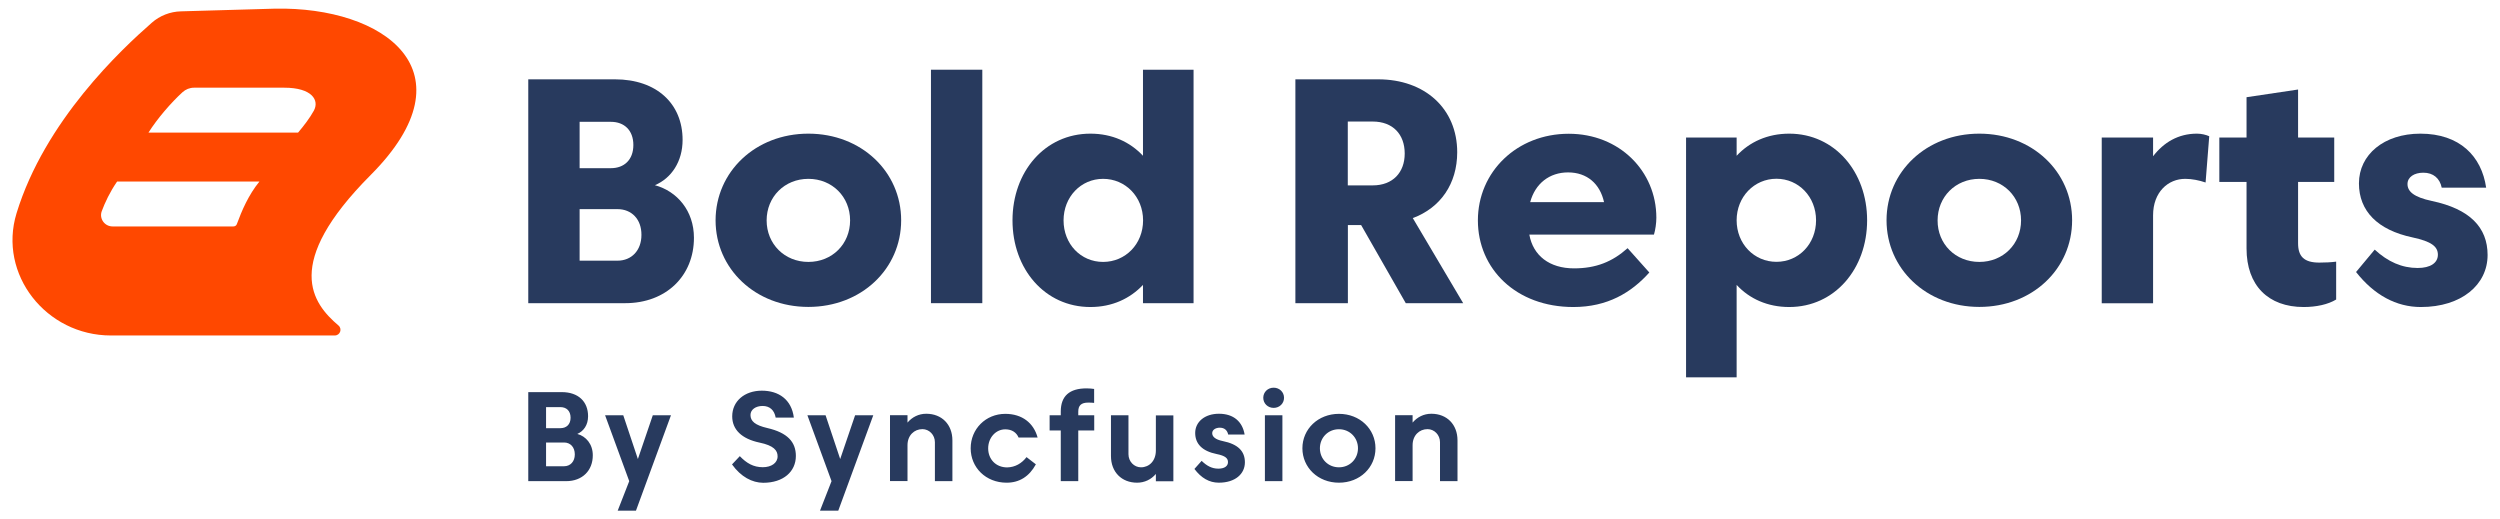
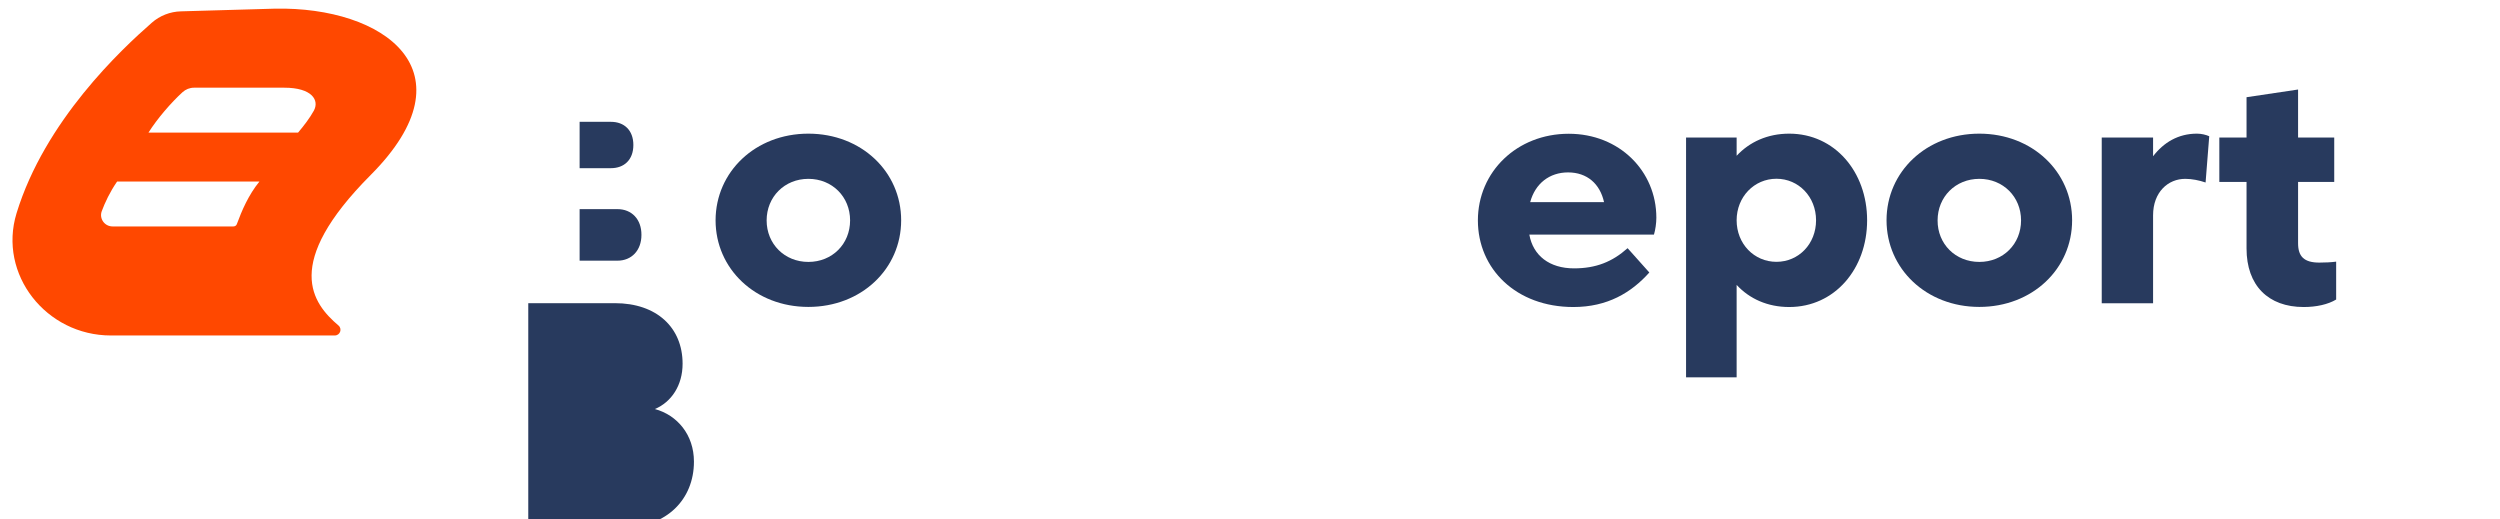
<svg xmlns="http://www.w3.org/2000/svg" version="1.1" id="Layer_1" x="0px" y="0px" viewBox="0 0 260 54" style="enable-background:new 0 0 260 54;" xml:space="preserve">
  <style type="text/css">
	.st0{fill:#FF4800;}
	.st1{fill:#FFFFFF;}
	.st2{fill:#4400FF;}
	.st3{fill:#06E2FF;}
	.st4{fill:#1818D3;}
	.st5{fill:none;stroke:#FFFFFF;stroke-width:1.32;stroke-miterlimit:10;}
	.st6{fill:#0C0CBC;}
	.st7{fill:#2B2BF7;}
	.st8{fill:#5A5AFF;}
	.st9{fill:#1A1AD8;}
	.st10{fill:#8B5CFF;}
	.st11{fill:#283A5E;}
	.st12{fill:none;stroke:#FFFFFF;stroke-width:12;stroke-miterlimit:10;}
	.st13{fill:#0B0BD6;}
	.st14{fill:#FFD31A;}
	.st15{fill:none;stroke:#FFFFFF;stroke-width:2;stroke-linecap:round;stroke-miterlimit:10;}
	.st16{fill:none;stroke:#FFFFFF;stroke-width:1.931;stroke-linecap:round;stroke-miterlimit:10;}
	.st17{fill:none;stroke:#FFFFFF;stroke-width:4.798;stroke-miterlimit:10;}
	.st18{opacity:0.32;fill:none;stroke:#FFFFFF;stroke-width:4.798;stroke-miterlimit:10;}
	.st19{fill:none;stroke:#FFFFFF;stroke-width:4;stroke-miterlimit:10;}
	.st20{fill:#0909B2;}
	.st21{fill:#111170;}
	.st22{fill:#5C8FFF;}
	.st23{fill:#7E5AFF;}
	.st24{opacity:0.5;fill:#2A07A8;}
	.st25{fill:#997DFF;}
	.st26{fill:#2B00FF;}
	.st27{fill:#9071FF;}
	.st28{fill:#2604A3;}
	.st29{fill:#003AFF;}
	.st30{fill:none;stroke:#06E2FF;stroke-width:6;stroke-miterlimit:10;}
	.st31{fill:none;stroke:#FFFFFF;stroke-miterlimit:10;}
	.st32{fill:none;stroke:#FFFFFF;stroke-linecap:round;stroke-miterlimit:10;}
	.st33{fill:#7291D6;}
	.st34{fill:#2F1BFF;}
	.st35{fill:#819BC6;}
</style>
  <g>
    <path class="st0" d="M28.61,0.9l-9.79,0.28c-1.13,0.03-2.2,0.45-3.04,1.19C12.63,5.13,4.66,12.56,1.72,22.18   c-1.94,6.35,3.08,12.71,9.81,12.71l23.28,0c0.56,0,0.81-0.68,0.39-1.04c-2.69-2.29-5.88-6.38,3.35-15.65   C49.32,7.39,39.94,0.68,28.61,0.9z M24.63,23.31c-0.05,0.15-0.2,0.24-0.36,0.24H11.71c-0.83,0-1.41-0.81-1.13-1.58   c0.33-0.89,0.85-2.01,1.6-3.09h14.8C25.84,20.28,25.15,21.9,24.63,23.31z M32.64,11.51c-0.42,0.76-1.02,1.55-1.64,2.28H15.44   c0.93-1.47,2.34-3.1,3.54-4.2c0.33-0.3,0.75-0.47,1.2-0.47l9.38,0C32.46,9.12,33.23,10.43,32.64,11.51z" />
-     <path id="BySyncfusion_3_" class="st11" d="M58.88,50.04h-3.94v-9.26h3.48c1.72,0,2.74,0.98,2.74,2.51c0,0.91-0.46,1.55-1.12,1.84   c0.9,0.24,1.61,1.06,1.61,2.21C61.66,48.93,60.57,50.04,58.88,50.04z M59.34,43.44c0-0.72-0.44-1.1-1.06-1.1h-1.49v2.19h1.49   C58.9,44.53,59.34,44.15,59.34,43.44z M59.78,47.26c0-0.76-0.46-1.24-1.12-1.24h-1.87v2.47h1.87C59.32,48.49,59.78,48,59.78,47.26z    M66.14,53.11h-1.9l1.2-3.07l-2.51-6.85h1.89l1.52,4.55l1.55-4.55h1.89L66.14,53.11z M76.13,48.3l0.81-0.86   c0.7,0.73,1.41,1.15,2.39,1.15c0.89,0,1.54-0.44,1.54-1.13c0-0.61-0.39-1.12-1.88-1.43c-1.85-0.39-2.84-1.35-2.84-2.73   c0-1.57,1.28-2.67,3.08-2.67c1.75,0,3.09,0.91,3.33,2.8h-1.89c-0.14-0.79-0.63-1.21-1.36-1.21c-0.72,0-1.26,0.38-1.26,0.94   c0,0.63,0.46,1.06,1.77,1.36c2.07,0.48,2.95,1.44,2.95,2.9c0,1.62-1.29,2.79-3.4,2.79C78.23,50.2,77.06,49.6,76.13,48.3z    M87.18,53.11h-1.9l1.2-3.07l-2.51-6.85h1.89l1.52,4.55l1.55-4.55h1.89L87.18,53.11z M96.33,43.03c1.61,0,2.72,1.11,2.72,2.77v4.24   h-1.82v-4.05c0-0.76-0.59-1.36-1.3-1.36c-0.84,0-1.55,0.64-1.55,1.67v3.73h-1.82v-6.85h1.82v0.77   C94.86,43.38,95.54,43.03,96.33,43.03z M106.76,47.54l0.97,0.75c-0.69,1.27-1.72,1.91-3.04,1.91c-2.17,0-3.74-1.58-3.74-3.58   s1.56-3.58,3.6-3.58c1.75,0,2.95,0.95,3.36,2.46h-1.98c-0.22-0.52-0.69-0.85-1.38-0.85c-0.99,0-1.78,0.87-1.78,1.98   c0,1.12,0.79,1.98,1.98,1.98C105.58,48.59,106.26,48.19,106.76,47.54z M113.79,40.45v1.45c-0.18-0.02-0.42-0.03-0.61-0.03   c-0.75,0-1.04,0.31-1.04,0.95v0.37h1.66v1.58h-1.66v5.27h-1.82v-5.27h-1.16v-1.58h1.16V42.8c0-1.62,0.91-2.41,2.69-2.41   C113.28,40.39,113.58,40.42,113.79,40.45z M118.26,50.2c-1.61,0-2.72-1.11-2.72-2.77v-4.24h1.82v4.05c0,0.76,0.59,1.36,1.3,1.36   c0.86,0,1.55-0.67,1.55-1.75v-3.65h1.82v6.85h-1.82v-0.76C119.73,49.86,119.04,50.2,118.26,50.2z M124.22,48.77l0.75-0.84   c0.54,0.52,1.06,0.81,1.74,0.81c0.63,0,1-0.26,1-0.68c0-0.41-0.29-0.66-1.18-0.84c-1.49-0.3-2.23-1.06-2.23-2.19   c0-1.15,0.99-2,2.47-2c1.55,0,2.45,0.85,2.67,2.16h-1.71c-0.09-0.44-0.39-0.71-0.87-0.71c-0.43,0-0.79,0.22-0.79,0.57   c0,0.36,0.32,0.66,1.09,0.82c1.59,0.32,2.31,1.05,2.31,2.21c0,1.21-1.01,2.12-2.71,2.12C125.75,50.2,124.92,49.7,124.22,48.77z    M131.55,50.04v-6.85h1.82v6.85H131.55z M131.38,41.37c0-0.59,0.47-1.05,1.08-1.05s1.08,0.46,1.08,1.05c0,0.59-0.47,1.05-1.08,1.05   S131.38,41.96,131.38,41.37z M135.45,46.62c0-2,1.63-3.58,3.8-3.58c2.18,0,3.8,1.58,3.8,3.58s-1.62,3.58-3.8,3.58   C137.07,50.2,135.45,48.62,135.45,46.62z M137.27,46.62c0,1.12,0.86,1.98,1.98,1.98c1.12,0,1.98-0.86,1.98-1.98   c0-1.11-0.86-1.98-1.98-1.98C138.13,44.64,137.27,45.51,137.27,46.62z M148.86,43.03c1.61,0,2.72,1.11,2.72,2.77v4.24h-1.82v-4.05   c0-0.76-0.59-1.36-1.3-1.36c-0.84,0-1.55,0.64-1.55,1.67v3.73h-1.82v-6.85h1.82v0.77C147.39,43.38,148.07,43.03,148.86,43.03z" />
    <g>
-       <path class="st11" d="M54.94,31.53V8.25h9.01c4.34,0,7.04,2.53,7.04,6.3c0,2.25-1.16,3.98-2.88,4.71    c2.31,0.63,4.06,2.66,4.06,5.47c0,3.96-2.89,6.8-7.15,6.8H54.94z M63.54,12.67h-3.26v4.82h3.26c1.36,0,2.33-0.86,2.33-2.41    C65.87,13.54,64.91,12.67,63.54,12.67z M64.22,21.75h-3.94v5.36h3.94c1.46,0,2.49-1.06,2.49-2.68    C66.72,22.8,65.69,21.75,64.22,21.75z" />
+       <path class="st11" d="M54.94,31.53h9.01c4.34,0,7.04,2.53,7.04,6.3c0,2.25-1.16,3.98-2.88,4.71    c2.31,0.63,4.06,2.66,4.06,5.47c0,3.96-2.89,6.8-7.15,6.8H54.94z M63.54,12.67h-3.26v4.82h3.26c1.36,0,2.33-0.86,2.33-2.41    C65.87,13.54,64.91,12.67,63.54,12.67z M64.22,21.75h-3.94v5.36h3.94c1.46,0,2.49-1.06,2.49-2.68    C66.72,22.8,65.69,21.75,64.22,21.75z" />
      <path class="st11" d="M84.07,13.9c5.51,0,9.65,3.96,9.65,9.01c0,5.06-4.14,9.01-9.65,9.01c-5.51,0-9.65-3.96-9.65-9.01    C74.43,17.86,78.57,13.9,84.07,13.9z M84.07,27.24c2.48,0,4.34-1.86,4.34-4.32c0-2.45-1.86-4.32-4.34-4.32    c-2.48,0-4.34,1.88-4.34,4.32C79.73,25.38,81.6,27.24,84.07,27.24z" />
-       <path class="st11" d="M96.82,7.25h5.34v24.28h-5.34V7.25z" />
-       <path class="st11" d="M113.4,13.9c2.26,0,4.12,0.86,5.47,2.3V7.25h5.26v24.28h-5.26v-1.9c-1.35,1.43-3.21,2.3-5.47,2.3    c-4.74,0-8.1-3.96-8.1-9.01C105.3,17.86,108.66,13.9,113.4,13.9z M114.72,27.24c2.33,0,4.16-1.86,4.16-4.32    c0-2.45-1.83-4.32-4.16-4.32c-2.31,0-4.11,1.88-4.11,4.32C110.61,25.38,112.4,27.24,114.72,27.24z" />
-       <path class="st11" d="M143.33,8.25c4.87,0,8.22,3.06,8.22,7.58c0,3.29-1.75,5.79-4.62,6.85l5.24,8.85h-5.97l-4.64-8.12h-1.38v8.12    h-5.46V8.25H143.33z M140.17,12.64v6.64h2.59c2.1,0,3.33-1.35,3.33-3.31c0-2-1.23-3.33-3.33-3.33H140.17z" />
      <path class="st11" d="M163.7,27.91c2.28,0,3.98-0.68,5.57-2.1l2.26,2.53c-1.88,2.1-4.36,3.59-7.9,3.59    c-5.95,0-9.93-3.96-9.93-9.01c0-5.06,4.07-9.01,9.45-9.01c5.27,0,9.11,3.89,9.11,8.73c0,0.58-0.1,1.26-0.25,1.76h-12.96    C159.44,26.58,161.14,27.91,163.7,27.91z M159.14,21.02h7.68c-0.42-1.9-1.76-3.09-3.74-3.09    C161.14,17.93,159.66,19.09,159.14,21.02z" />
      <path class="st11" d="M186.08,31.93c-2.26,0-4.14-0.86-5.47-2.3v9.61h-5.26V14.3h5.26v1.9c1.33-1.43,3.21-2.3,5.47-2.3    c4.72,0,8.1,3.96,8.1,9.01C194.18,27.97,190.8,31.93,186.08,31.93z M184.75,18.59c-2.31,0-4.14,1.88-4.14,4.32    c0,2.46,1.83,4.32,4.14,4.32c2.31,0,4.12-1.86,4.12-4.32C188.87,20.47,187.06,18.59,184.75,18.59z" />
      <path class="st11" d="M205.85,13.9c5.51,0,9.65,3.96,9.65,9.01c0,5.06-4.14,9.01-9.65,9.01c-5.51,0-9.65-3.96-9.65-9.01    C196.2,17.86,200.34,13.9,205.85,13.9z M205.85,27.24c2.48,0,4.34-1.86,4.34-4.32c0-2.45-1.86-4.32-4.34-4.32    c-2.48,0-4.34,1.88-4.34,4.32C201.5,25.38,203.37,27.24,205.85,27.24z" />
      <path class="st11" d="M223.92,22.39v9.15h-5.34V14.3h5.34v1.95c1.1-1.43,2.61-2.35,4.56-2.35c0.48,0,0.95,0.12,1.28,0.27    l-0.38,4.81c-0.67-0.23-1.43-0.38-2.1-0.38C225.48,18.59,223.92,19.98,223.92,22.39z" />
      <path class="st11" d="M239,25.3c0,1.38,0.63,2.01,2.21,2.01c0.57,0,1.26-0.03,1.75-0.1v3.94c-0.86,0.52-2.08,0.78-3.38,0.78    c-3.68,0-5.94-2.23-5.94-6.09v-6.92h-2.83V14.3h2.83v-4.19l5.36-0.8v4.99h3.76v4.62H239V25.3z" />
-       <path class="st11" d="M246.97,25.96c1.36,1.26,2.83,1.91,4.47,1.91c1.33,0,2.1-0.53,2.1-1.38c0-0.85-0.67-1.38-2.64-1.8    c-3.63-0.77-5.57-2.74-5.57-5.62c0-2.99,2.61-5.17,6.39-5.17c4.09,0,6.37,2.35,6.84,5.62h-4.62c-0.2-0.98-0.88-1.56-1.91-1.56    c-0.95,0-1.65,0.45-1.65,1.18c0,0.77,0.65,1.36,2.53,1.76c3.94,0.83,5.8,2.74,5.8,5.62c0,3.09-2.71,5.41-6.94,5.41    c-2.56,0-4.86-1.25-6.74-3.64L246.97,25.96z" />
    </g>
  </g>
</svg>